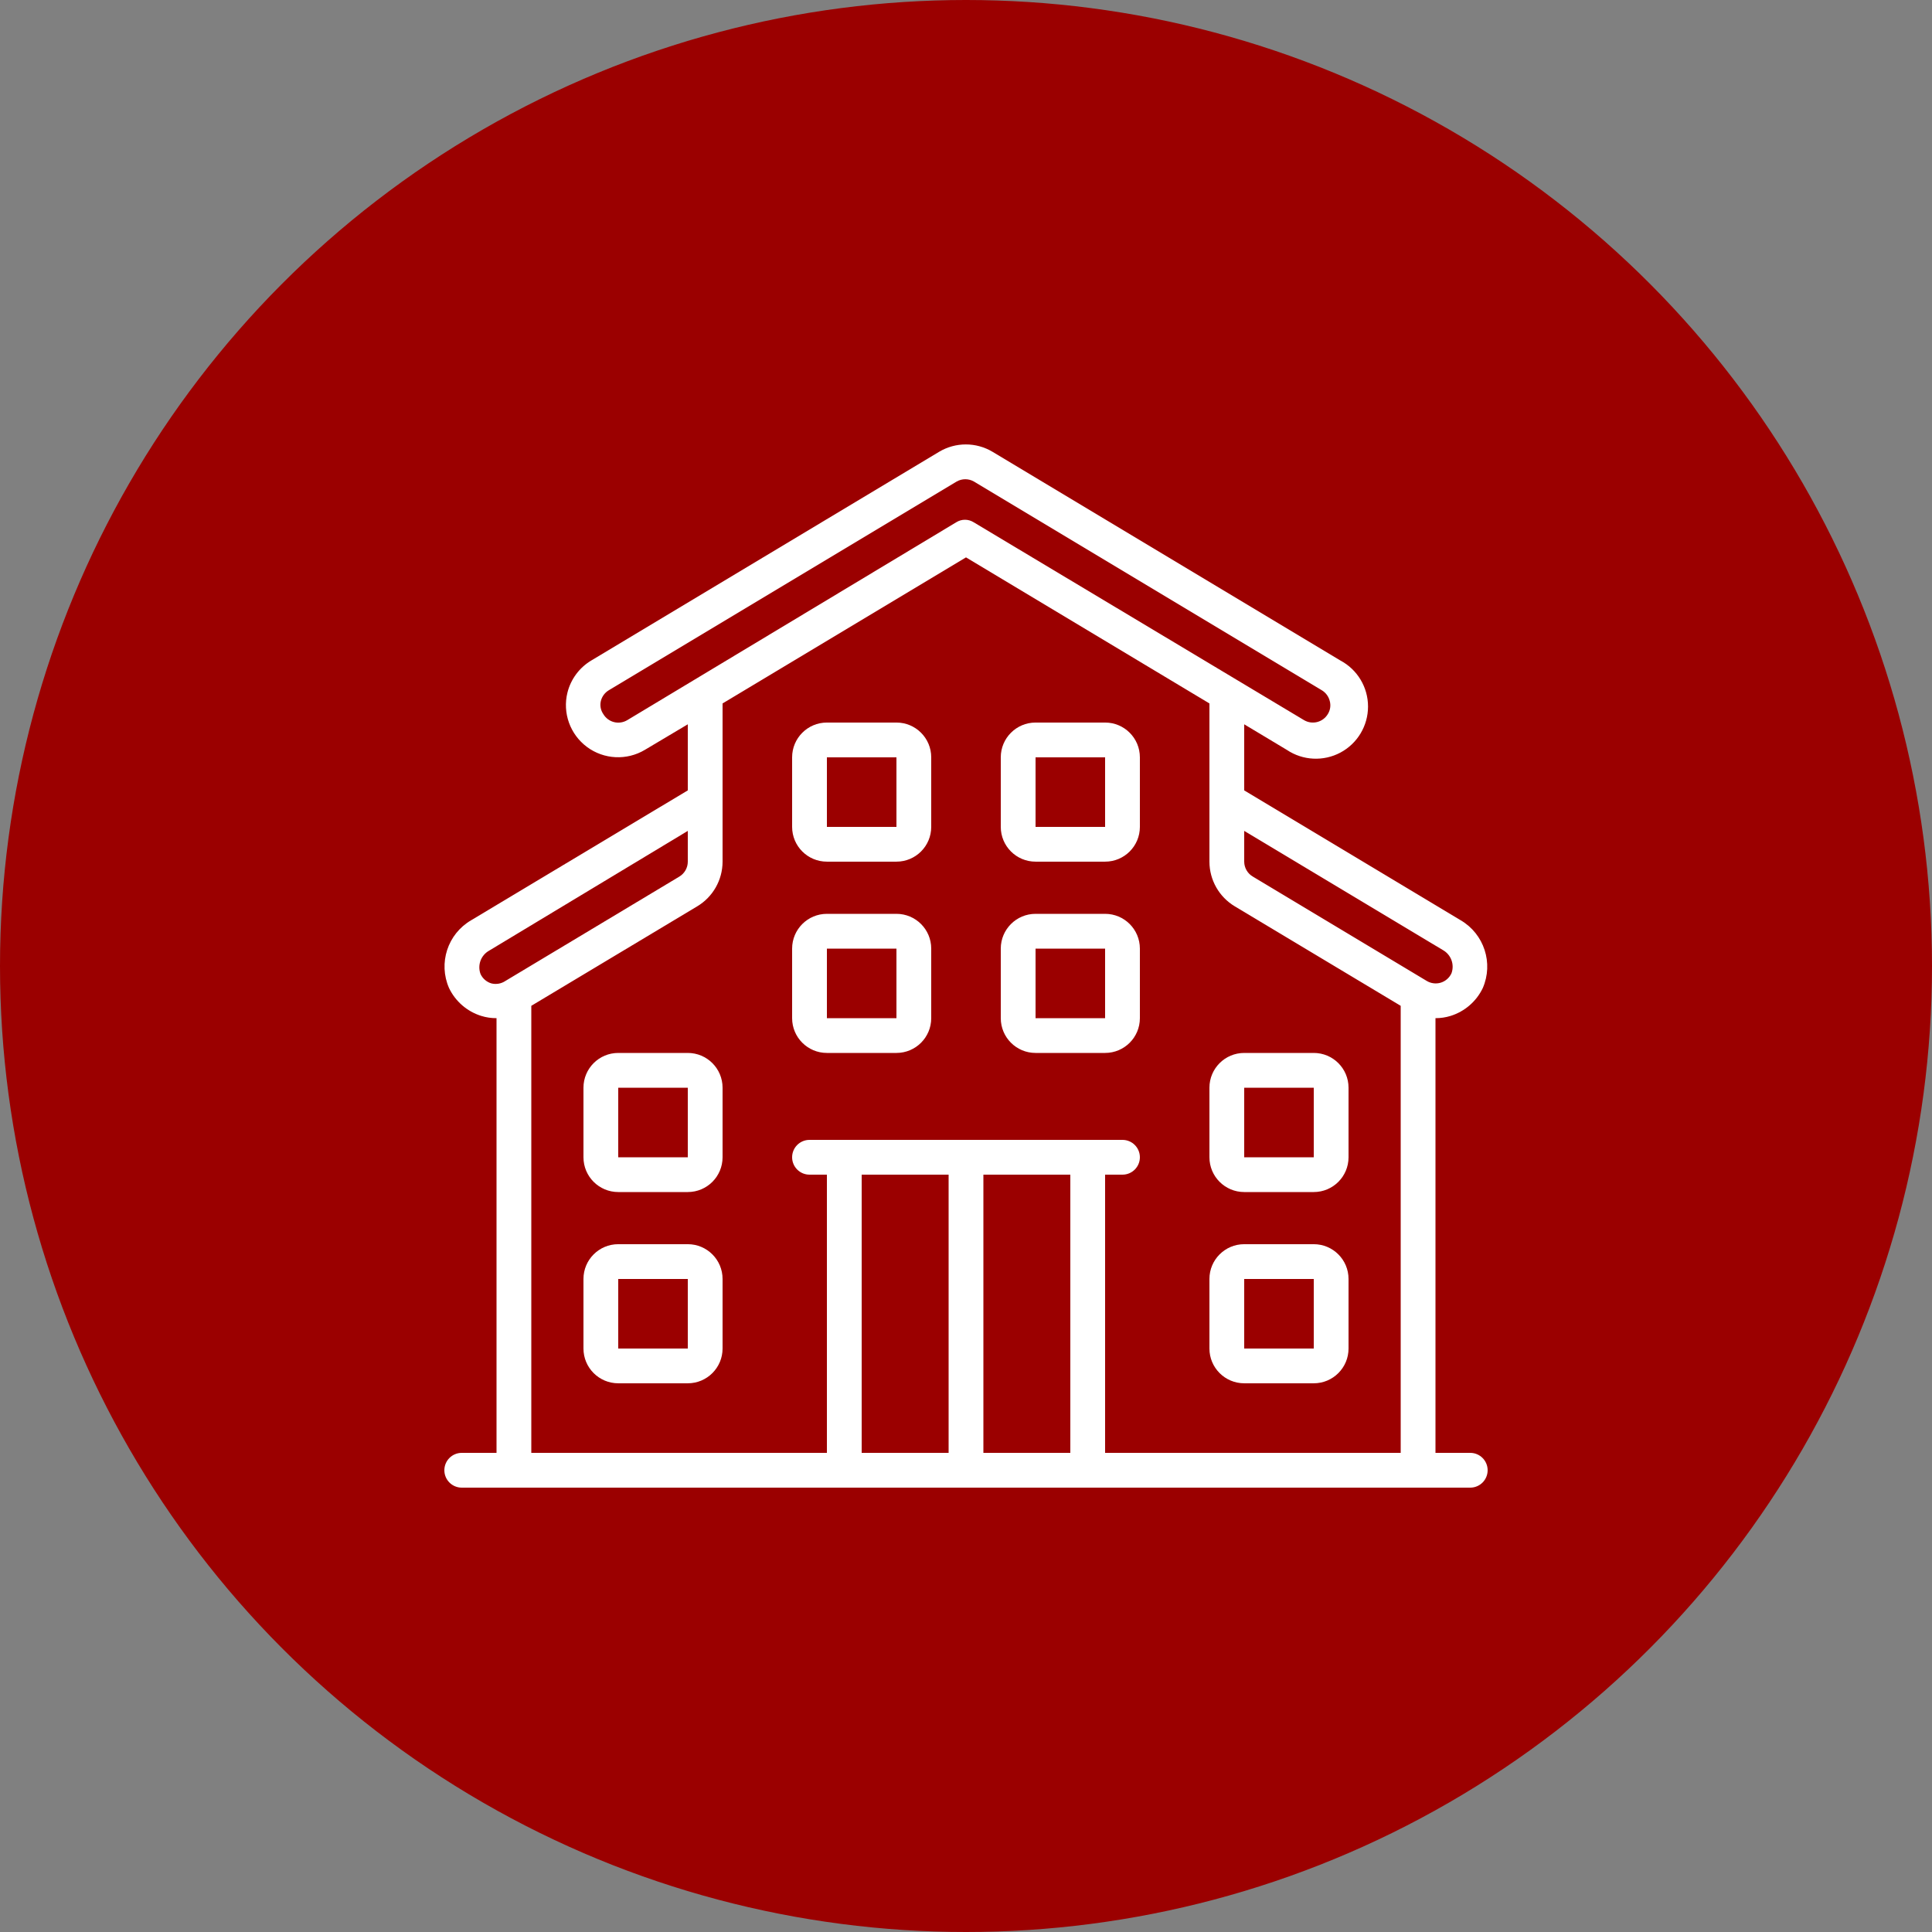
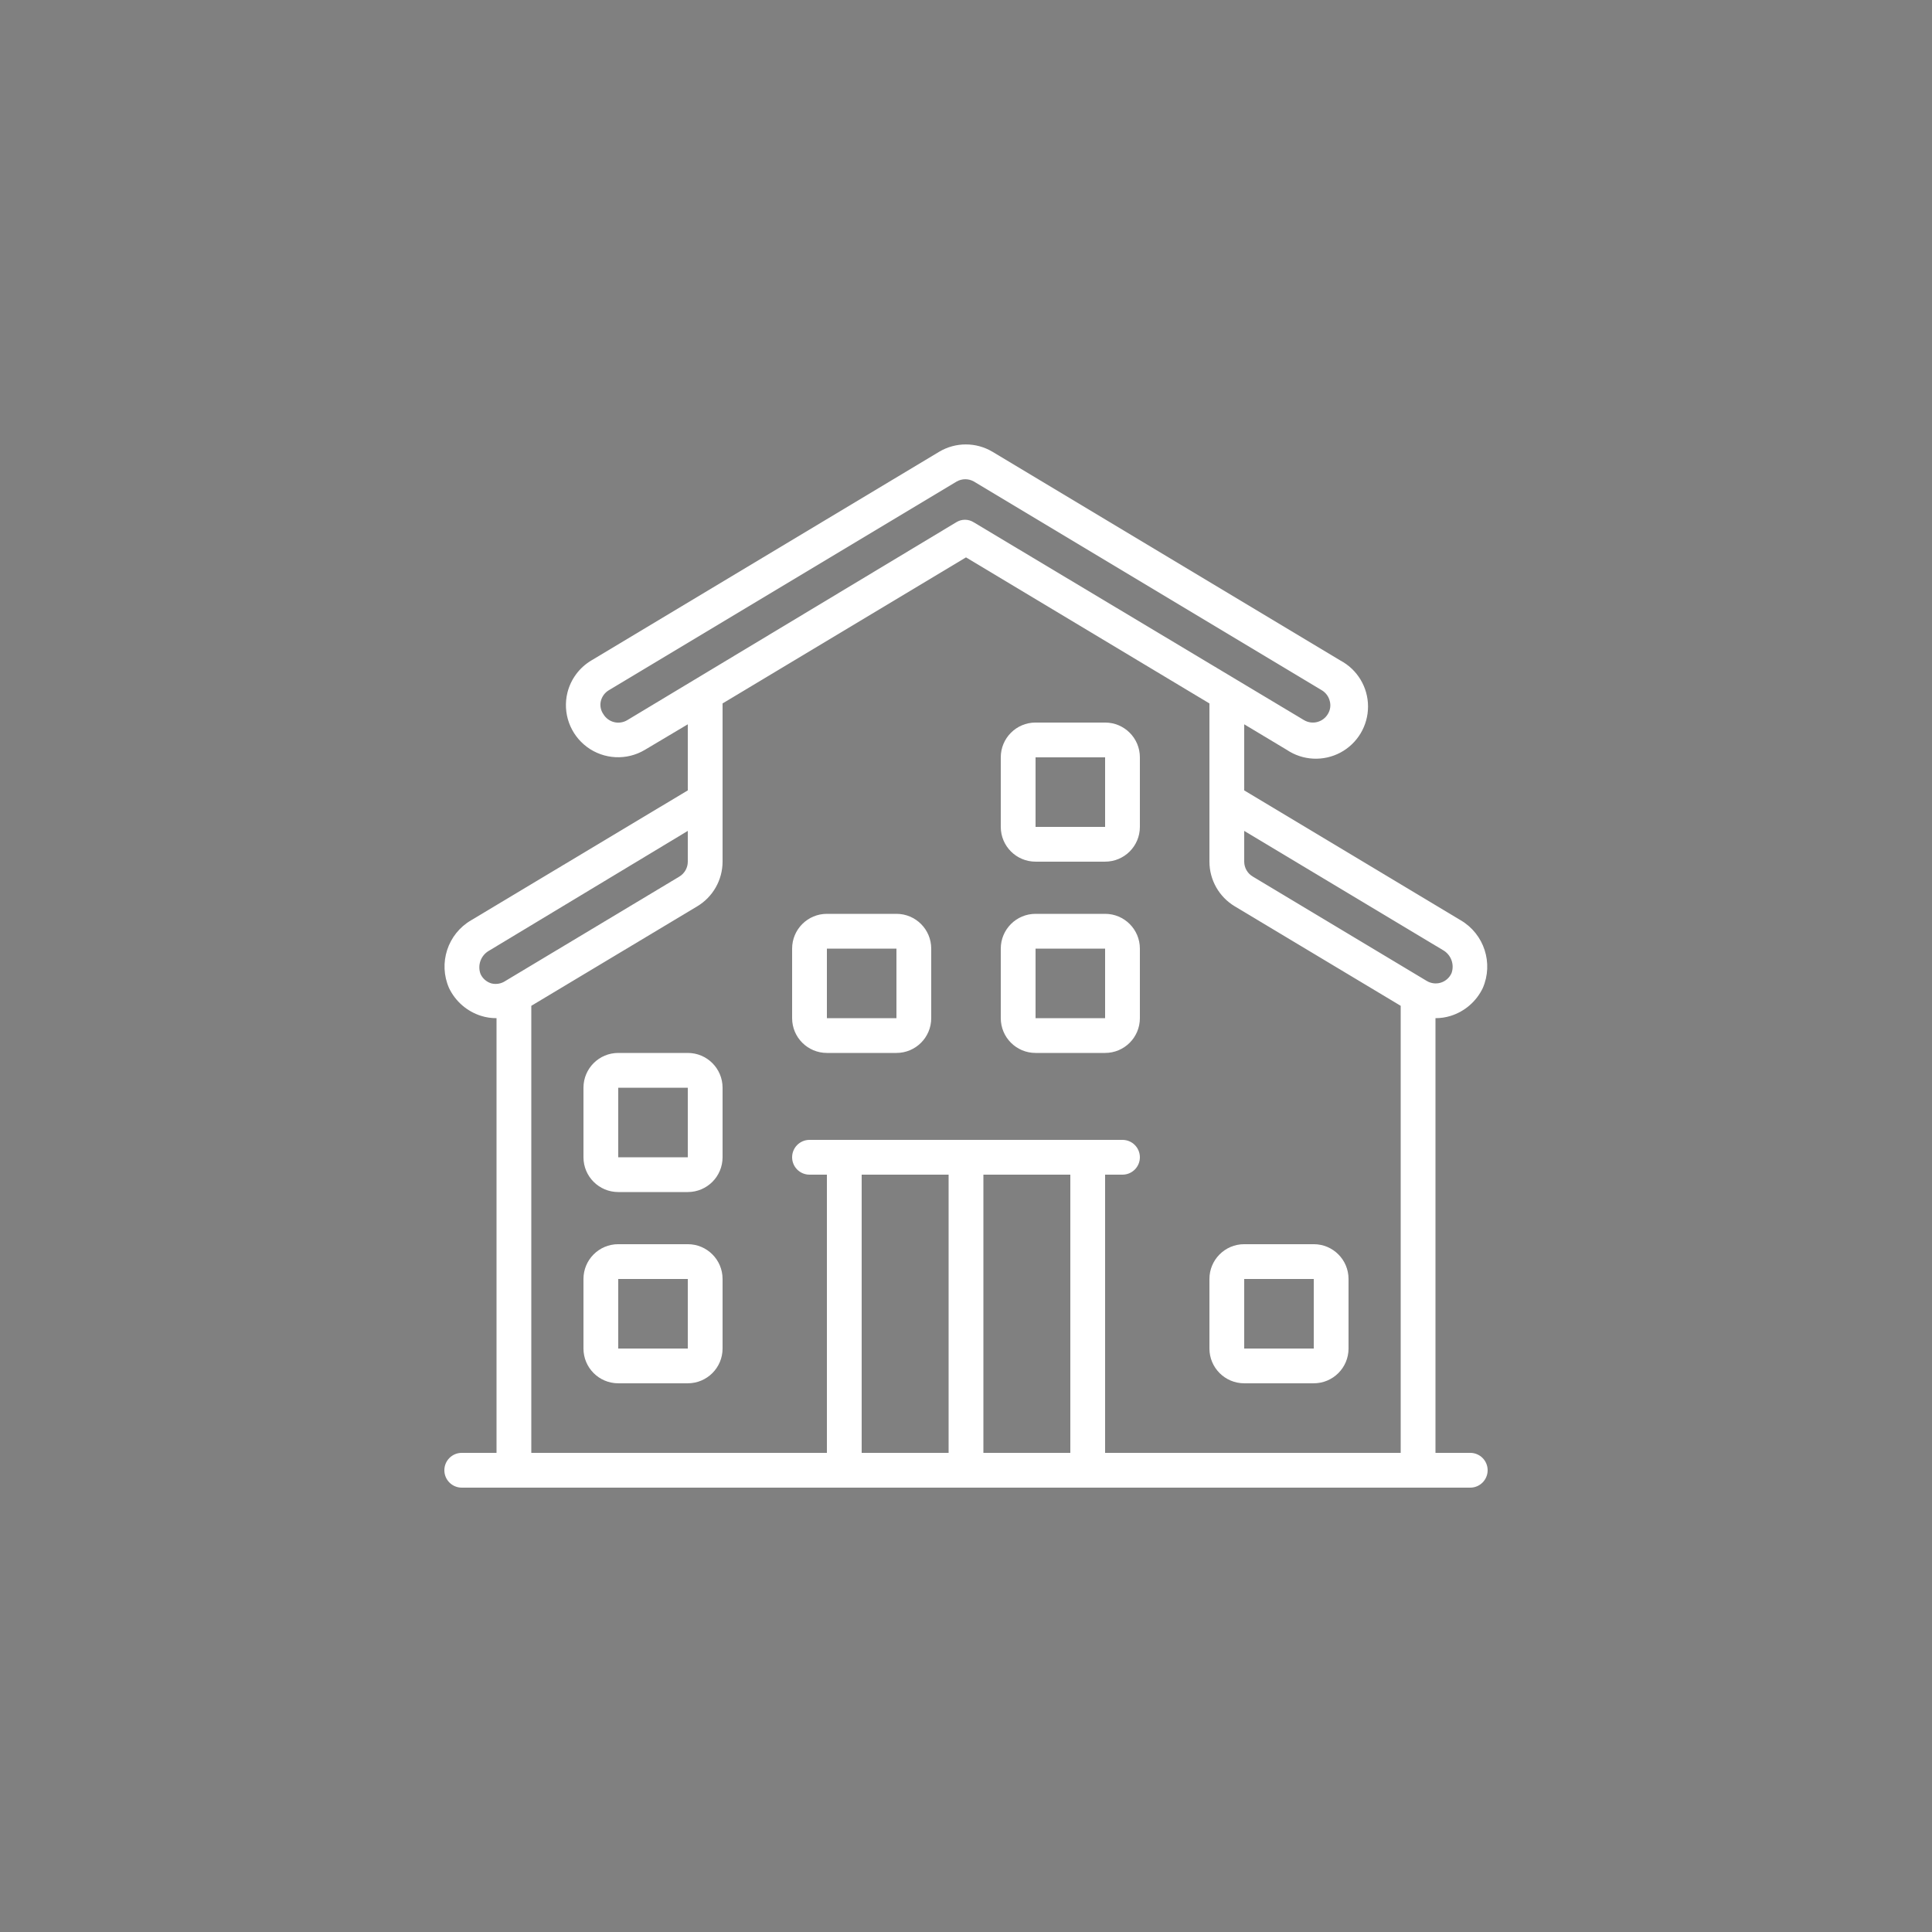
<svg xmlns="http://www.w3.org/2000/svg" width="100" height="100" viewBox="0 0 100 100" fill="none">
  <rect x="0" y="0" width="100" height="100" fill="#808080" stroke="none" />
-   <circle cx="50" cy="50" r="49" fill="#9B0000" stroke="#9B0000" stroke-width="2" />
  <g clip-path="url(#clip0_253_93)">
    <path d="M24.386 47.633C23.168 48.342 22.676 49.852 23.243 51.143C23.574 51.833 24.177 52.355 24.908 52.583C25.164 52.663 25.431 52.702 25.7 52.7V75.2H23.9C23.403 75.2 23 75.603 23 76.1C23 76.597 23.403 77 23.9 77H76.1C76.597 77 77 76.597 77 76.1C77 75.603 76.597 75.2 76.1 75.2H74.3V52.7C74.566 52.701 74.83 52.662 75.083 52.583C75.814 52.355 76.417 51.833 76.748 51.143C77.31 49.852 76.82 48.345 75.605 47.633L64.4 40.91V37.49L66.605 38.813C67.433 39.369 68.501 39.422 69.381 38.953C70.261 38.483 70.81 37.566 70.809 36.569C70.809 35.571 70.258 34.655 69.377 34.187L51.377 23.387C50.523 22.876 49.459 22.876 48.605 23.387L30.605 34.187C29.991 34.554 29.547 35.149 29.372 35.843C29.108 36.901 29.508 38.014 30.384 38.664C31.26 39.313 32.441 39.372 33.377 38.813L35.6 37.49V40.91L24.386 47.633ZM25.43 50.9C25.183 50.825 24.98 50.648 24.872 50.414C24.703 49.958 24.89 49.447 25.313 49.208L35.6 43.007V44.6C35.6 44.918 35.432 45.212 35.159 45.374L26.159 50.774C25.945 50.918 25.68 50.964 25.43 50.9ZM44.6 60.8H49.1V75.2H44.6V60.8ZM50.9 75.2V60.8H55.4V75.2H50.9ZM75.128 50.378C75.02 50.612 74.817 50.789 74.57 50.864C74.328 50.936 74.067 50.904 73.85 50.774L64.85 45.374C64.573 45.214 64.402 44.919 64.4 44.6V43.007L74.678 49.172C75.105 49.408 75.296 49.92 75.128 50.378ZM32.468 37.274C32.262 37.398 32.014 37.435 31.781 37.376C31.548 37.317 31.348 37.166 31.226 36.959C31.09 36.762 31.045 36.517 31.1 36.284C31.158 36.05 31.307 35.849 31.514 35.726L49.514 24.926C49.792 24.765 50.136 24.765 50.414 24.926L68.414 35.726C68.621 35.849 68.77 36.05 68.828 36.284C68.891 36.513 68.855 36.758 68.729 36.959C68.475 37.386 67.924 37.527 67.496 37.274L50.396 27.032C50.121 26.859 49.771 26.859 49.496 27.032L32.468 37.274ZM50 28.85L62.6 36.41V44.6C62.601 45.548 63.1 46.426 63.914 46.913L72.5 52.061V75.2H57.2V60.8H58.1C58.597 60.8 59 60.397 59 59.9C59 59.403 58.597 59 58.1 59H41.9C41.403 59 41 59.403 41 59.9C41 60.397 41.403 60.8 41.9 60.8H42.8V75.2H27.5V52.061L36.086 46.913C36.9 46.426 37.399 45.548 37.4 44.6V36.41L50 28.85Z" fill="white" />
    <path d="M41 52.7C41 53.694 41.806 54.5 42.8 54.5H46.4C47.394 54.5 48.2 53.694 48.2 52.7V49.1C48.2 48.106 47.394 47.3 46.4 47.3H42.8C41.806 47.3 41 48.106 41 49.1V52.7ZM46.4 49.1V52.7H42.8V49.1H46.4Z" fill="white" />
    <path d="M35.6 54.5H32C31.006 54.5 30.2 55.306 30.2 56.3V59.9C30.2 60.894 31.006 61.7 32 61.7H35.6C36.594 61.7 37.4 60.894 37.4 59.9V56.3C37.4 55.306 36.594 54.5 35.6 54.5ZM32 59.9V56.3H35.6V59.9H32Z" fill="white" />
    <path d="M35.6 64.399H32C31.006 64.399 30.2 65.205 30.2 66.199V69.799C30.2 70.793 31.006 71.599 32 71.599H35.6C36.594 71.599 37.4 70.793 37.4 69.799V66.199C37.4 65.205 36.594 64.399 35.6 64.399ZM32 69.799V66.199H35.6V69.799H32Z" fill="white" />
-     <path d="M64.4 54.5C63.406 54.5 62.6 55.306 62.6 56.3V59.9C62.6 60.894 63.406 61.7 64.4 61.7H68C68.994 61.7 69.8 60.894 69.8 59.9V56.3C69.8 55.306 68.994 54.5 68 54.5H64.4ZM64.4 59.9V56.3H68V59.9H64.4Z" fill="white" />
    <path d="M68 64.399H64.4C63.406 64.399 62.6 65.205 62.6 66.199V69.799C62.6 70.793 63.406 71.599 64.4 71.599H68C68.994 71.599 69.8 70.793 69.8 69.799V66.199C69.8 65.205 68.994 64.399 68 64.399ZM64.4 69.799V66.199H68V69.799H64.4Z" fill="white" />
    <path d="M51.8 52.7C51.8 53.694 52.606 54.5 53.6 54.5H57.2C58.194 54.5 59 53.694 59 52.7V49.1C59 48.106 58.194 47.3 57.2 47.3H53.6C52.606 47.3 51.8 48.106 51.8 49.1V52.7ZM57.2 49.1V52.7H53.6V49.1H57.2Z" fill="white" />
-     <path d="M42.8 44.599H46.4C47.394 44.599 48.2 43.794 48.2 42.799V39.199C48.2 38.205 47.394 37.399 46.4 37.399H42.8C41.806 37.399 41 38.205 41 39.199V42.799C41 43.794 41.806 44.599 42.8 44.599ZM42.8 39.199H46.4V42.799H42.8V39.199Z" fill="white" />
    <path d="M53.6 44.599H57.2C58.194 44.599 59 43.794 59 42.799V39.199C59 38.205 58.194 37.399 57.2 37.399H53.6C52.606 37.399 51.8 38.205 51.8 39.199V42.799C51.8 43.794 52.606 44.599 53.6 44.599ZM53.6 39.199H57.2V42.799H53.6V39.199Z" fill="white" />
  </g>
  <defs>
    <clipPath id="clip0_253_93">
      <rect width="54" height="54" fill="white" transform="translate(23 23)" />
    </clipPath>
  </defs>
</svg>